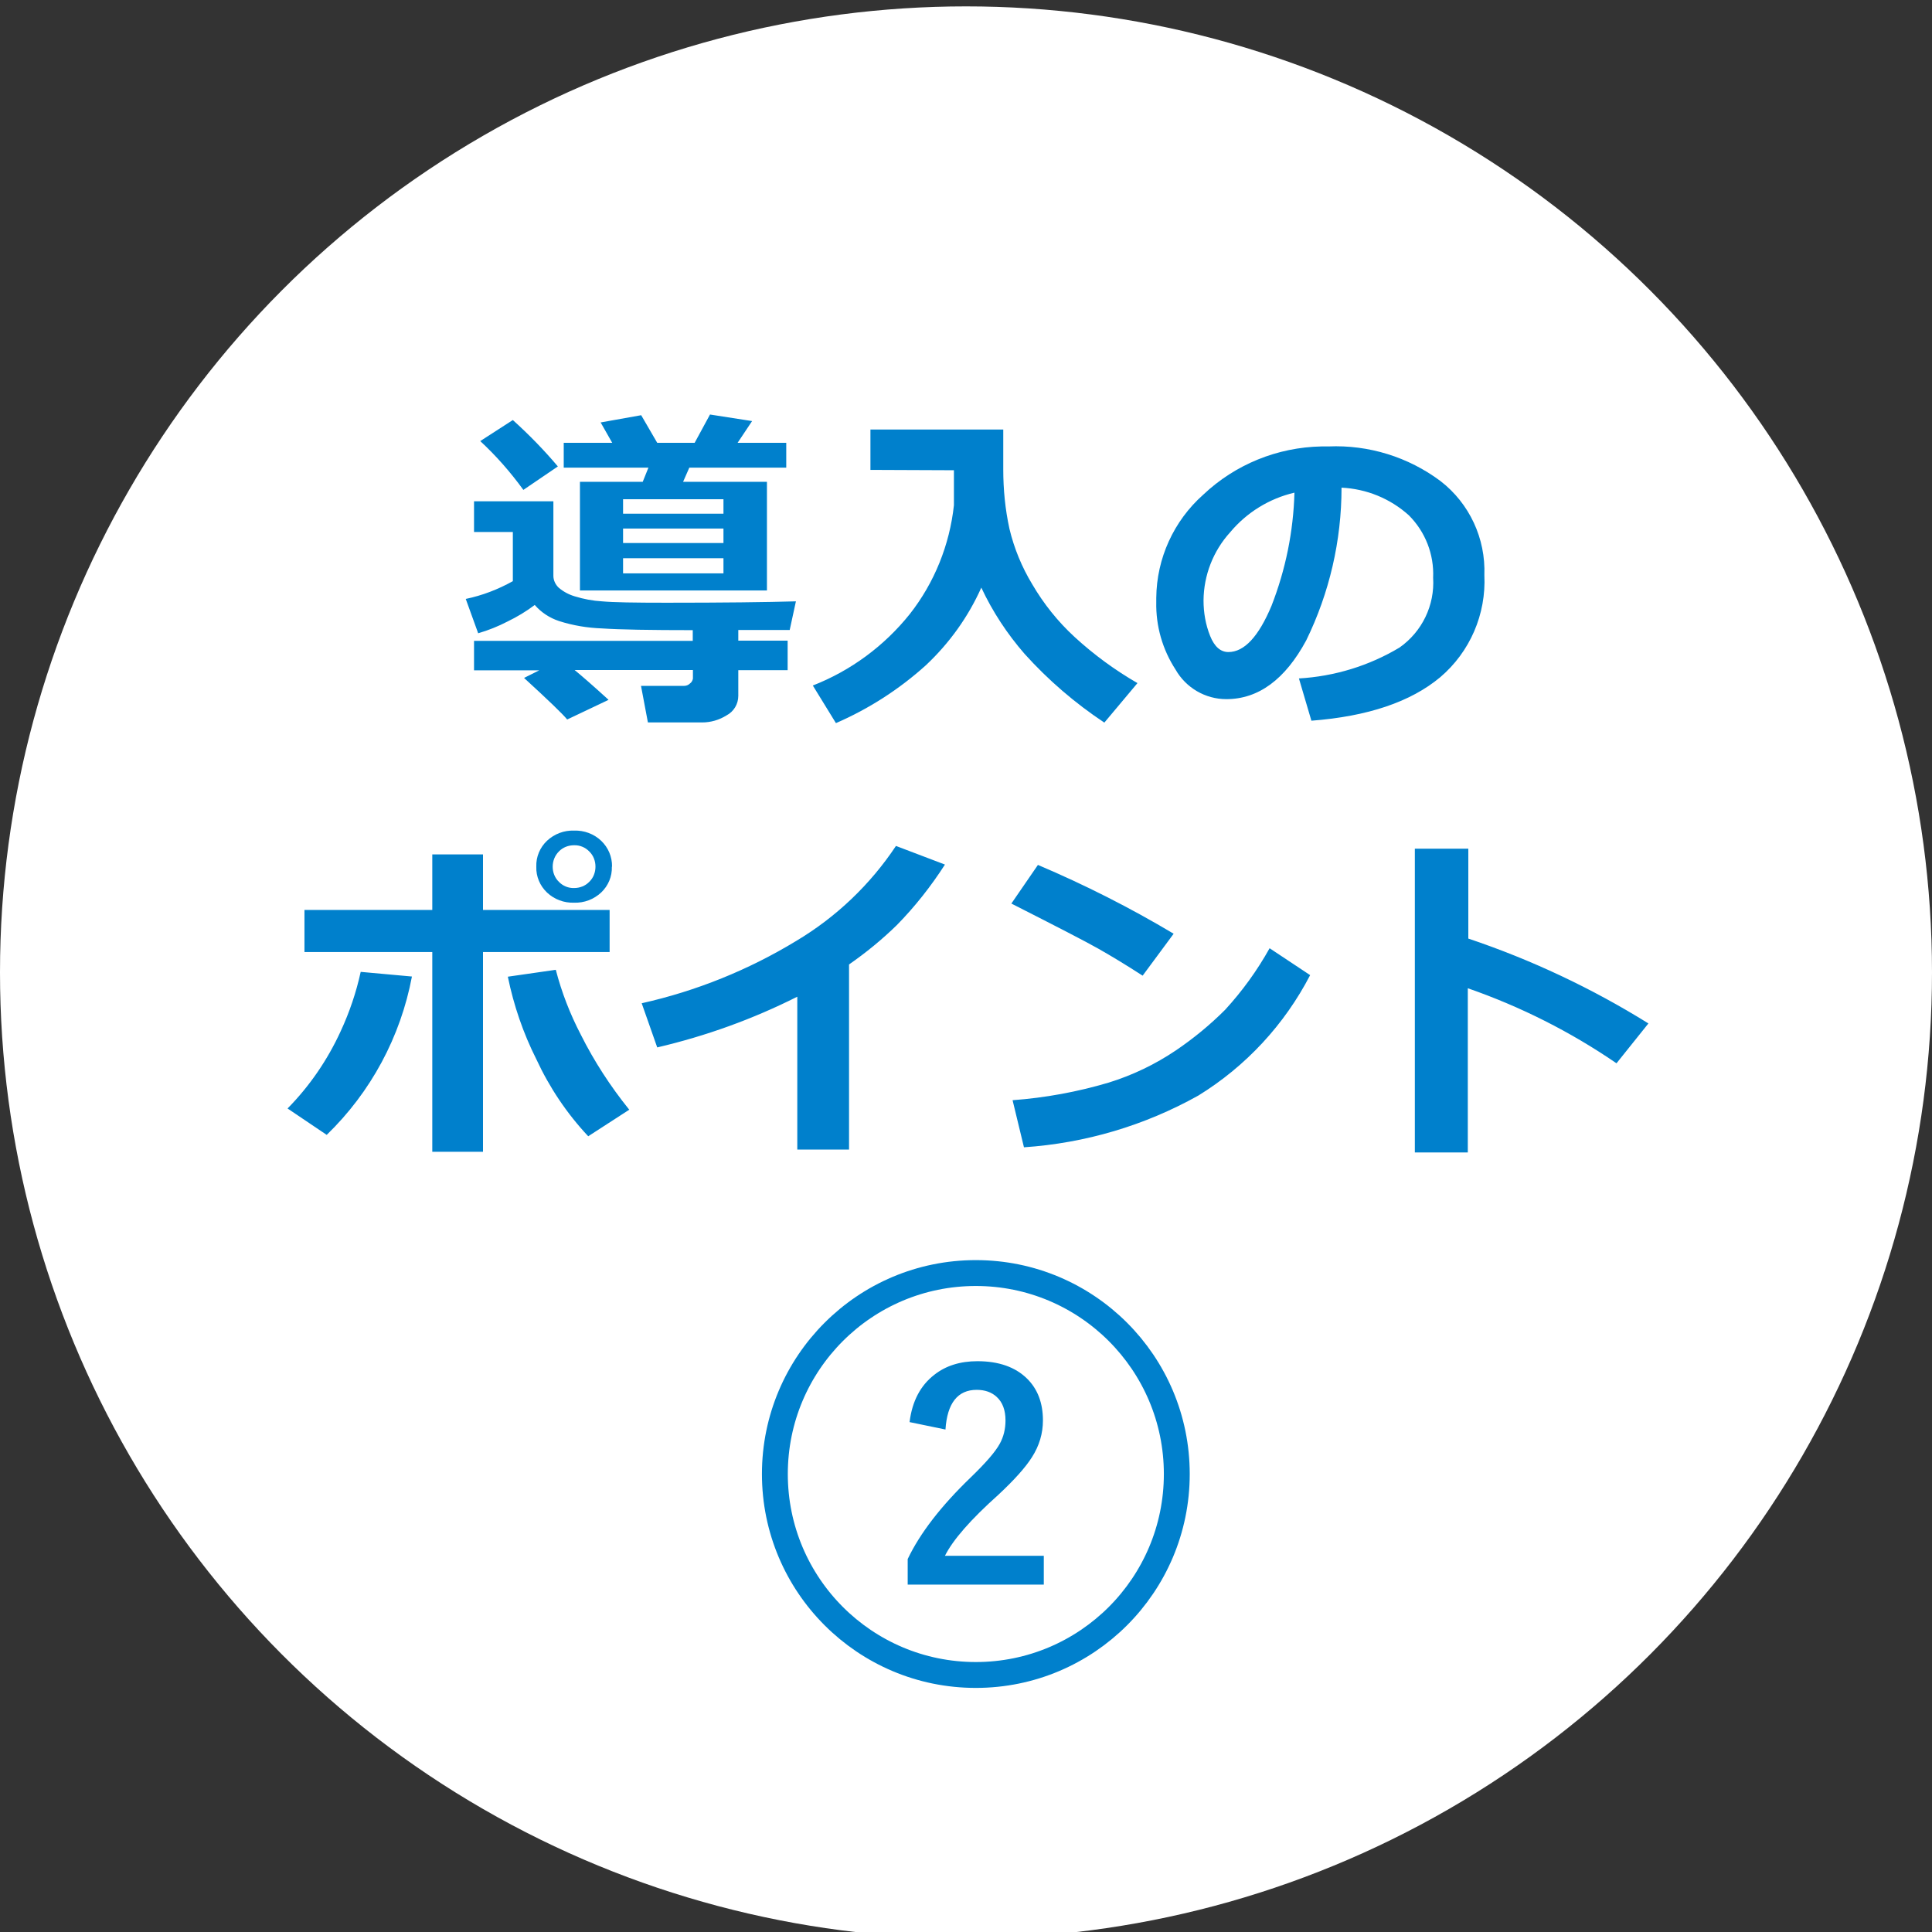
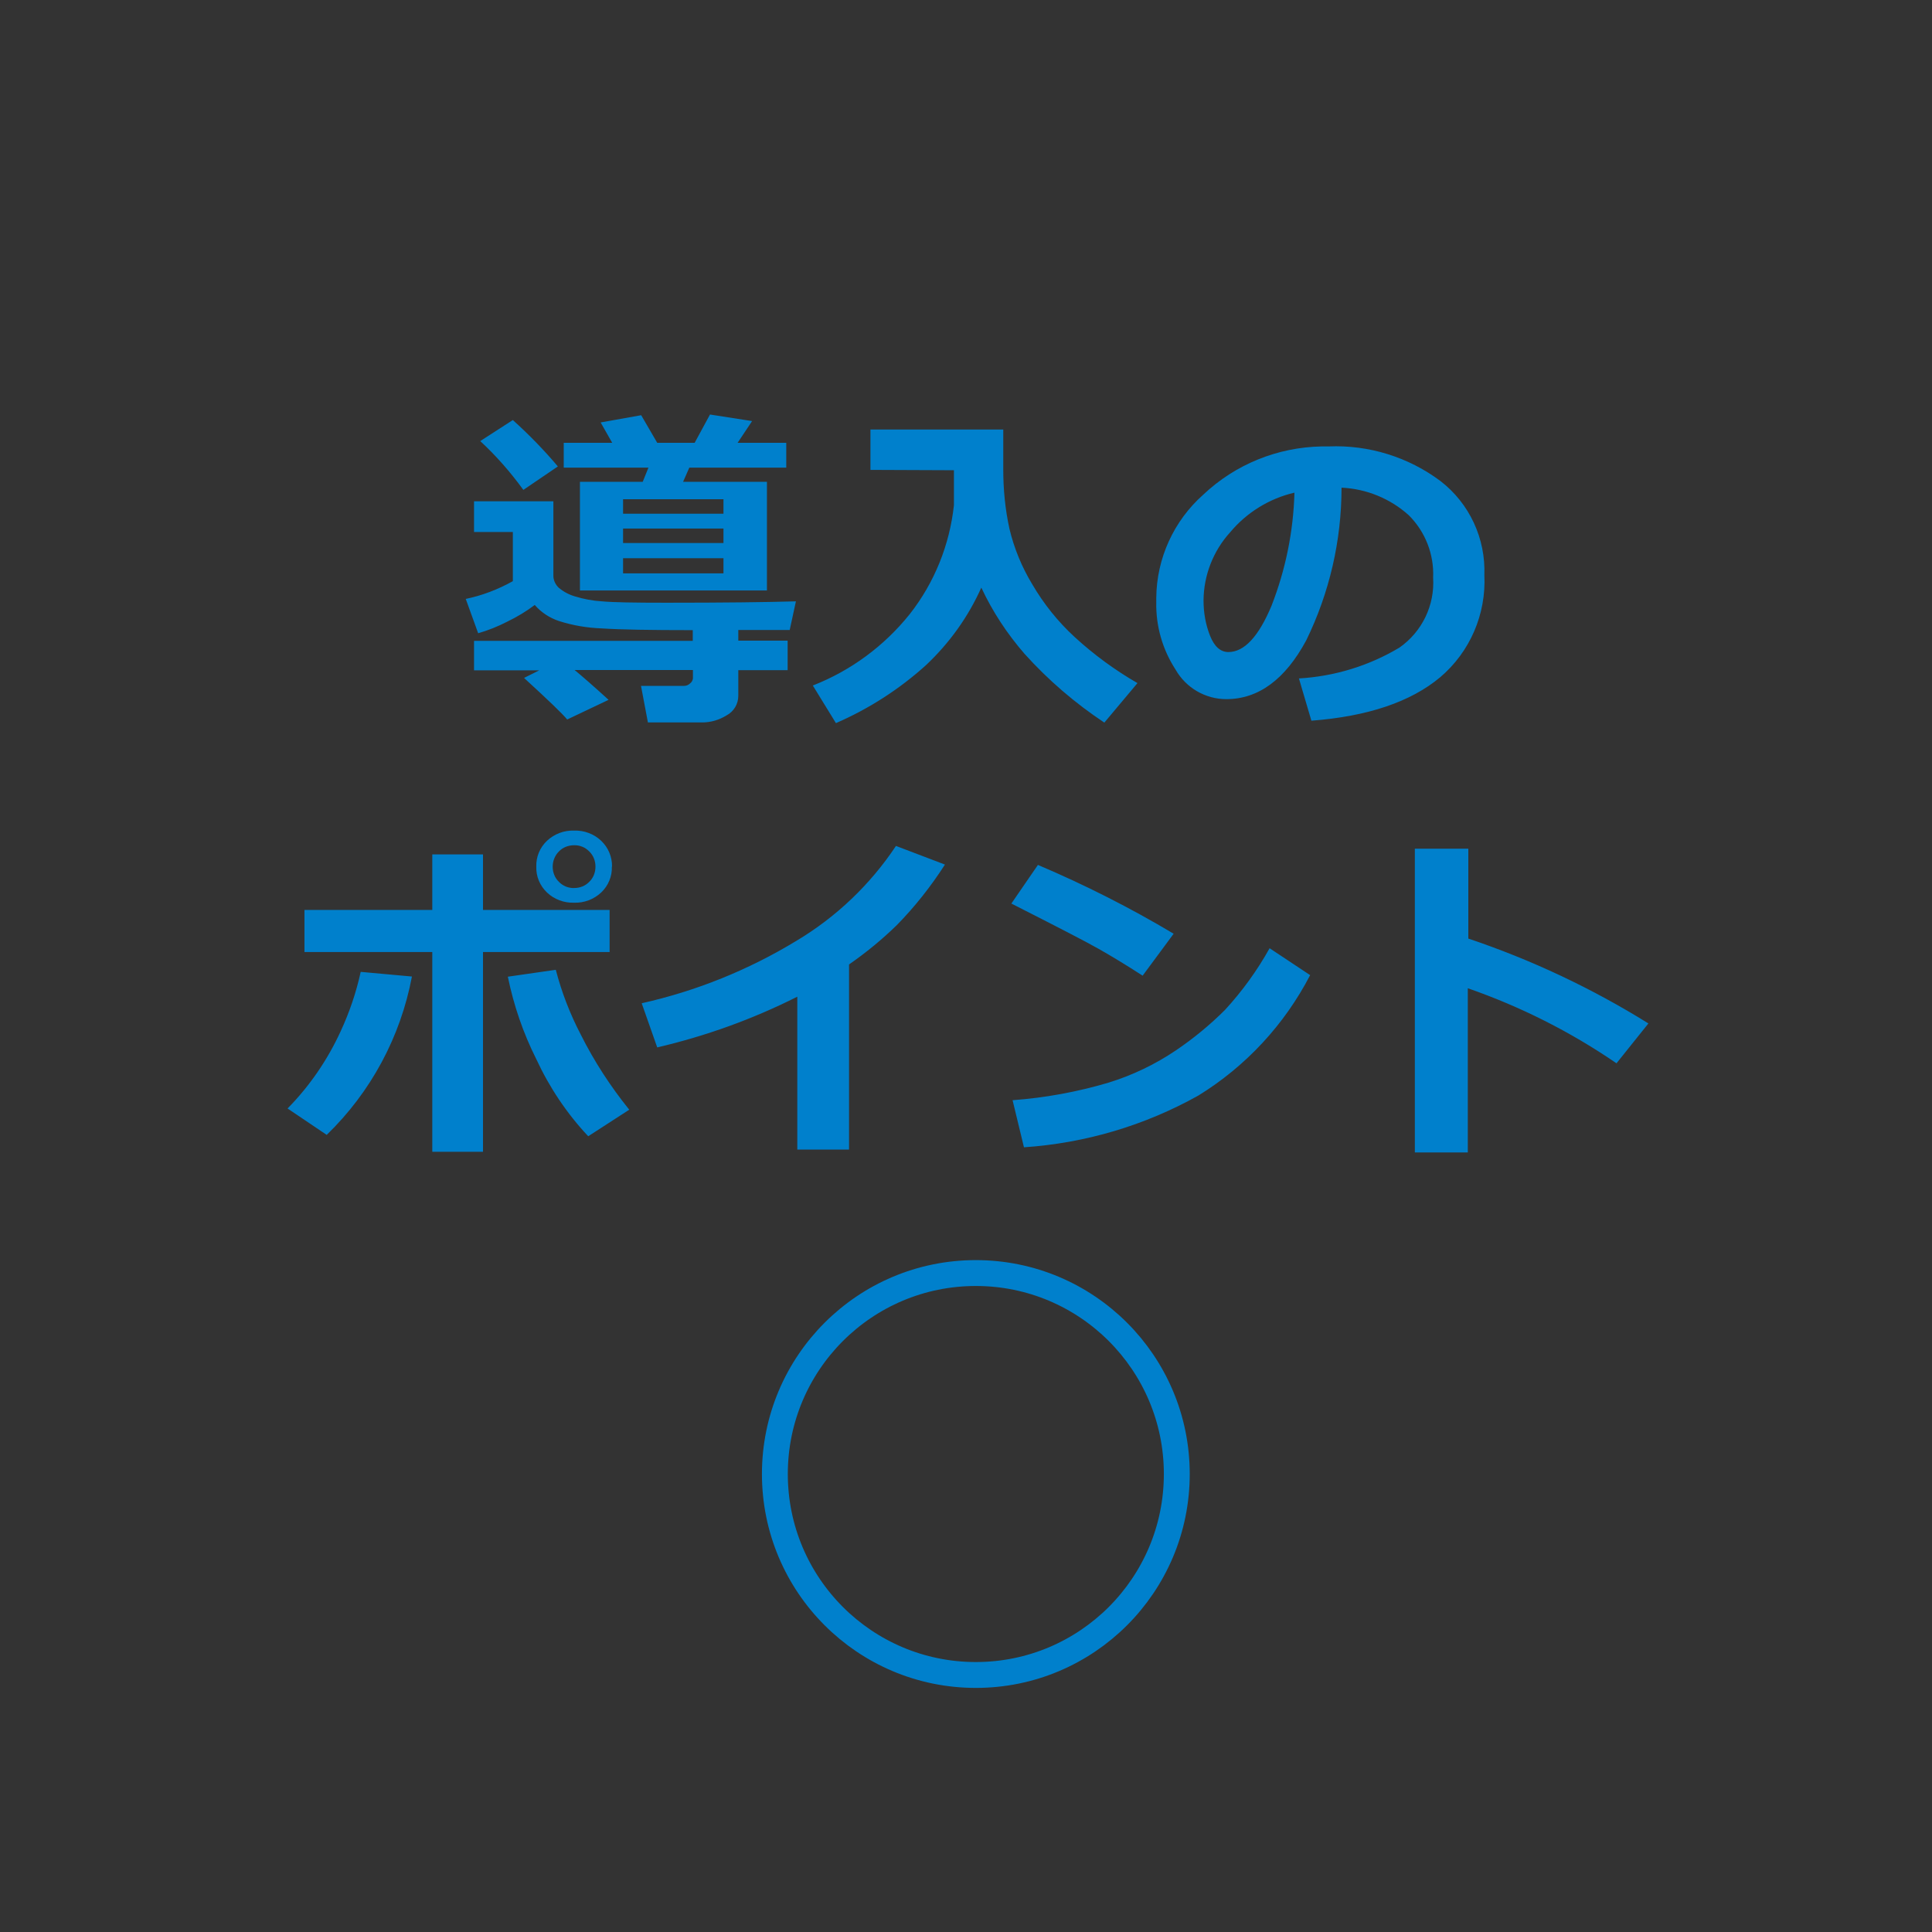
<svg xmlns="http://www.w3.org/2000/svg" id="_レイヤー_1" version="1.1" viewBox="0 0 112 112">
  <rect x="0" y="0" width="112" height="112" fill="#333333" stroke="none" />
  <defs>
    <style>
      .st0 {
        fill: #fff;
      }

      .st1 {
        fill: none;
        stroke: #0080cc;
        stroke-miterlimit: 10;
        stroke-width: 1.5px;
      }

      .st2 {
        isolation: isolate;
      }

      .st3 {
        fill: #0080cc;
      }
    </style>
  </defs>
  <g id="img_icon_point">
    <g>
-       <circle id="_楕円形_949" class="st0" cx="56" cy="56.37" r="56" />
-       <path id="_パス_27387" class="st3" d="M33.62,34.23v-6.3h3.64l.33-.82h-4.91v-1.44h2.81l-.67-1.18,2.35-.42.93,1.6h2.17l.89-1.64,2.44.38-.84,1.26h2.82v1.44h-5.62l-.36.82h4.86v6.3h-10.84ZM41.94,29.78v-.84h-5.82v.84h5.82ZM36.12,31.48h5.82v-.84h-5.82v.84ZM36.12,33.24h5.82v-.88h-5.82v.88ZM32.34,27.04l-2,1.36c-.74-1.02-1.57-1.97-2.5-2.83l1.89-1.22c.93.84,1.81,1.74,2.61,2.69h0ZM35.26,40.58l-2.38,1.13c-.25-.31-1.08-1.11-2.5-2.41l.88-.44h-3.78v-1.71h12.68v-.62c-2.45,0-4.2-.03-5.26-.1-.85-.03-1.69-.17-2.5-.43-.54-.18-1.03-.5-1.4-.93-.49.37-1.02.69-1.58.96-.54.28-1.11.51-1.7.68l-.72-1.99c.96-.2,1.87-.55,2.73-1.03v-2.85h-2.25v-1.78h4.6v4.32c0,.26.12.51.31.69.27.23.59.4.93.5.52.16,1.05.26,1.58.29.64.06,1.88.08,3.73.08,3.29,0,5.8-.03,7.51-.08l-.36,1.66h-2.98v.62h2.86v1.71h-2.86v1.49c0,.47-.26.91-.68,1.13-.43.27-.92.41-1.42.41h-3.14l-.4-2.12h2.5c.13,0,.25-.05.34-.14.09-.06.15-.17.17-.28v-.5h-6.86c.39.32,1.05.89,1.96,1.72v.02h0ZM56.89,34.06c-.76,1.7-1.85,3.22-3.21,4.5-1.55,1.4-3.31,2.53-5.22,3.36l-1.34-2.18c2.2-.86,4.14-2.29,5.62-4.14,1.43-1.82,2.31-4.01,2.56-6.31v-2.03l-4.84-.02v-2.34h7.7v2.31c0,1.16.11,2.31.36,3.45.27,1.13.72,2.22,1.32,3.21.66,1.13,1.49,2.17,2.46,3.06,1.11,1.02,2.34,1.92,3.64,2.67l-1.92,2.29c-1.7-1.13-3.25-2.46-4.62-3.98-1.01-1.16-1.86-2.45-2.51-3.84h0ZM76.02,41.77l-.72-2.44c2.06-.12,4.06-.73,5.83-1.79,1.31-.92,2.05-2.45,1.95-4.05.06-1.35-.45-2.66-1.41-3.62-1.08-.97-2.45-1.53-3.9-1.6,0,3.07-.7,6.1-2.05,8.86-1.22,2.26-2.77,3.4-4.63,3.4-1.22,0-2.34-.66-2.94-1.71-.76-1.17-1.15-2.53-1.12-3.92v-.24c.02-2.29,1.01-4.46,2.72-5.98,1.86-1.76,4.3-2.75,6.86-2.8h.4c2.33-.1,4.63.61,6.5,2.01,1.68,1.3,2.62,3.33,2.54,5.45.11,2.26-.83,4.45-2.56,5.92-1.71,1.43-4.2,2.27-7.47,2.52h0ZM75.04,28.56c-1.46.34-2.77,1.15-3.73,2.3-.98,1.08-1.53,2.49-1.54,3.95,0,.7.12,1.4.38,2.05.25.63.61.94,1.06.94.92,0,1.75-.89,2.5-2.68.82-2.1,1.27-4.32,1.33-6.56h0ZM28,66.77h-2.94v-11.58h-7.41v-2.44h7.41v-3.22h2.94v3.22h7.34v2.44h-7.34v11.58ZM36.48,64.33l-2.38,1.54c-1.24-1.32-2.25-2.83-3.01-4.47-.76-1.51-1.31-3.12-1.65-4.78l2.78-.4c.34,1.31.83,2.57,1.45,3.76.77,1.54,1.72,3,2.8,4.34h.01ZM23.88,56.61c-.66,3.5-2.38,6.7-4.94,9.18l-2.27-1.53c1.28-1.3,2.32-2.82,3.08-4.48.51-1.1.9-2.25,1.16-3.44,0,0,2.97.27,2.97.27ZM35.47,50.24c.02.57-.21,1.11-.62,1.5-.43.4-.99.61-1.57.59-.58.02-1.15-.19-1.57-.59-.41-.39-.64-.93-.62-1.5-.02-.57.21-1.11.62-1.5.43-.4.99-.61,1.57-.59.58-.02,1.15.19,1.57.59.41.39.64.93.63,1.5h-.01ZM34.52,50.24c0-.33-.12-.65-.36-.88-.23-.24-.55-.37-.88-.36-.33,0-.65.12-.88.36-.23.23-.36.55-.36.88s.12.65.36.88c.23.24.55.37.88.36.33,0,.65-.12.88-.36.24-.23.36-.55.36-.88h0ZM49.22,66.64h-3v-8.86c-2.58,1.3-5.3,2.28-8.12,2.94l-.9-2.56c3.17-.71,6.19-1.93,8.97-3.62,2.31-1.38,4.28-3.26,5.77-5.5l2.84,1.08c-.81,1.26-1.74,2.44-2.79,3.51-.86.84-1.79,1.6-2.77,2.28v10.72h0ZM68.03,54.14l-1.79,2.42c-.96-.62-1.82-1.14-2.56-1.56s-2.43-1.29-5.05-2.62l1.54-2.24c2.71,1.15,5.34,2.48,7.87,3.99h-.01ZM75.95,56.53c-1.49,2.87-3.72,5.28-6.48,6.98-3.11,1.74-6.56,2.76-10.11,3l-.66-2.73c1.89-.14,3.75-.48,5.57-1.02,1.39-.43,2.7-1.06,3.9-1.87,1.02-.69,1.98-1.48,2.85-2.35,1-1.09,1.86-2.28,2.58-3.57l2.35,1.56ZM95.56,59.33l-1.85,2.31c-2.67-1.83-5.57-3.29-8.62-4.35v9.52h-3.07v-17.61h3.1v5.21c3.66,1.23,7.16,2.88,10.44,4.92Z" />
+       <path id="_パス_27387" class="st3" d="M33.62,34.23v-6.3h3.64l.33-.82h-4.91v-1.44h2.81l-.67-1.18,2.35-.42.93,1.6h2.17l.89-1.64,2.44.38-.84,1.26h2.82v1.44h-5.62l-.36.82h4.86v6.3h-10.84ZM41.94,29.78v-.84h-5.82v.84h5.82ZM36.12,31.48h5.82v-.84h-5.82v.84ZM36.12,33.24h5.82v-.88h-5.82ZM32.34,27.04l-2,1.36c-.74-1.02-1.57-1.97-2.5-2.83l1.89-1.22c.93.84,1.81,1.74,2.61,2.69h0ZM35.26,40.58l-2.38,1.13c-.25-.31-1.08-1.11-2.5-2.41l.88-.44h-3.78v-1.71h12.68v-.62c-2.45,0-4.2-.03-5.26-.1-.85-.03-1.69-.17-2.5-.43-.54-.18-1.03-.5-1.4-.93-.49.37-1.02.69-1.58.96-.54.28-1.11.51-1.7.68l-.72-1.99c.96-.2,1.87-.55,2.73-1.03v-2.85h-2.25v-1.78h4.6v4.32c0,.26.12.51.31.69.27.23.59.4.93.5.52.16,1.05.26,1.58.29.64.06,1.88.08,3.73.08,3.29,0,5.8-.03,7.51-.08l-.36,1.66h-2.98v.62h2.86v1.71h-2.86v1.49c0,.47-.26.91-.68,1.13-.43.27-.92.41-1.42.41h-3.14l-.4-2.12h2.5c.13,0,.25-.05.34-.14.09-.06.15-.17.17-.28v-.5h-6.86c.39.32,1.05.89,1.96,1.72v.02h0ZM56.89,34.06c-.76,1.7-1.85,3.22-3.21,4.5-1.55,1.4-3.31,2.53-5.22,3.36l-1.34-2.18c2.2-.86,4.14-2.29,5.62-4.14,1.43-1.82,2.31-4.01,2.56-6.31v-2.03l-4.84-.02v-2.34h7.7v2.31c0,1.16.11,2.31.36,3.45.27,1.13.72,2.22,1.32,3.21.66,1.13,1.49,2.17,2.46,3.06,1.11,1.02,2.34,1.92,3.64,2.67l-1.92,2.29c-1.7-1.13-3.25-2.46-4.62-3.98-1.01-1.16-1.86-2.45-2.51-3.84h0ZM76.02,41.77l-.72-2.44c2.06-.12,4.06-.73,5.83-1.79,1.31-.92,2.05-2.45,1.95-4.05.06-1.35-.45-2.66-1.41-3.62-1.08-.97-2.45-1.53-3.9-1.6,0,3.07-.7,6.1-2.05,8.86-1.22,2.26-2.77,3.4-4.63,3.4-1.22,0-2.34-.66-2.94-1.71-.76-1.17-1.15-2.53-1.12-3.92v-.24c.02-2.29,1.01-4.46,2.72-5.98,1.86-1.76,4.3-2.75,6.86-2.8h.4c2.33-.1,4.63.61,6.5,2.01,1.68,1.3,2.62,3.33,2.54,5.45.11,2.26-.83,4.45-2.56,5.92-1.71,1.43-4.2,2.27-7.47,2.52h0ZM75.04,28.56c-1.46.34-2.77,1.15-3.73,2.3-.98,1.08-1.53,2.49-1.54,3.95,0,.7.12,1.4.38,2.05.25.63.61.94,1.06.94.92,0,1.75-.89,2.5-2.68.82-2.1,1.27-4.32,1.33-6.56h0ZM28,66.77h-2.94v-11.58h-7.41v-2.44h7.41v-3.22h2.94v3.22h7.34v2.44h-7.34v11.58ZM36.48,64.33l-2.38,1.54c-1.24-1.32-2.25-2.83-3.01-4.47-.76-1.51-1.31-3.12-1.65-4.78l2.78-.4c.34,1.31.83,2.57,1.45,3.76.77,1.54,1.72,3,2.8,4.34h.01ZM23.88,56.61c-.66,3.5-2.38,6.7-4.94,9.18l-2.27-1.53c1.28-1.3,2.32-2.82,3.08-4.48.51-1.1.9-2.25,1.16-3.44,0,0,2.97.27,2.97.27ZM35.47,50.24c.02.57-.21,1.11-.62,1.5-.43.4-.99.61-1.57.59-.58.02-1.15-.19-1.57-.59-.41-.39-.64-.93-.62-1.5-.02-.57.21-1.11.62-1.5.43-.4.99-.61,1.57-.59.58-.02,1.15.19,1.57.59.41.39.64.93.63,1.5h-.01ZM34.52,50.24c0-.33-.12-.65-.36-.88-.23-.24-.55-.37-.88-.36-.33,0-.65.12-.88.36-.23.23-.36.55-.36.88s.12.65.36.88c.23.24.55.37.88.36.33,0,.65-.12.88-.36.24-.23.36-.55.36-.88h0ZM49.22,66.64h-3v-8.86c-2.58,1.3-5.3,2.28-8.12,2.94l-.9-2.56c3.17-.71,6.19-1.93,8.97-3.62,2.31-1.38,4.28-3.26,5.77-5.5l2.84,1.08c-.81,1.26-1.74,2.44-2.79,3.51-.86.84-1.79,1.6-2.77,2.28v10.72h0ZM68.03,54.14l-1.79,2.42c-.96-.62-1.82-1.14-2.56-1.56s-2.43-1.29-5.05-2.62l1.54-2.24c2.71,1.15,5.34,2.48,7.87,3.99h-.01ZM75.95,56.53c-1.49,2.87-3.72,5.28-6.48,6.98-3.11,1.74-6.56,2.76-10.11,3l-.66-2.73c1.89-.14,3.75-.48,5.57-1.02,1.39-.43,2.7-1.06,3.9-1.87,1.02-.69,1.98-1.48,2.85-2.35,1-1.09,1.86-2.28,2.58-3.57l2.35,1.56ZM95.56,59.33l-1.85,2.31c-2.67-1.83-5.57-3.29-8.62-4.35v9.52h-3.07v-17.61h3.1v5.21c3.66,1.23,7.16,2.88,10.44,4.92Z" />
      <circle class="st1" cx="56.57" cy="85.45" r="11.65" />
      <g class="st2">
        <g class="st2">
          <g class="st2">
            <g class="st2">
-               <path class="st3" d="M52.73,82.43c.15-1.2.63-2.11,1.43-2.73.67-.53,1.51-.79,2.5-.79,1.24,0,2.2.34,2.88,1.01.61.6.92,1.41.92,2.42,0,.76-.21,1.47-.64,2.14-.38.6-1.03,1.32-1.94,2.17-1.61,1.44-2.64,2.62-3.1,3.54h5.73v1.67h-7.89v-1.48c.72-1.51,1.94-3.08,3.64-4.72.87-.84,1.44-1.49,1.7-1.97.22-.4.33-.85.33-1.35,0-.59-.17-1.05-.51-1.36-.29-.27-.68-.41-1.16-.41-1.1,0-1.71.77-1.81,2.3l-2.08-.43Z" />
-             </g>
+               </g>
          </g>
        </g>
      </g>
    </g>
  </g>
</svg>